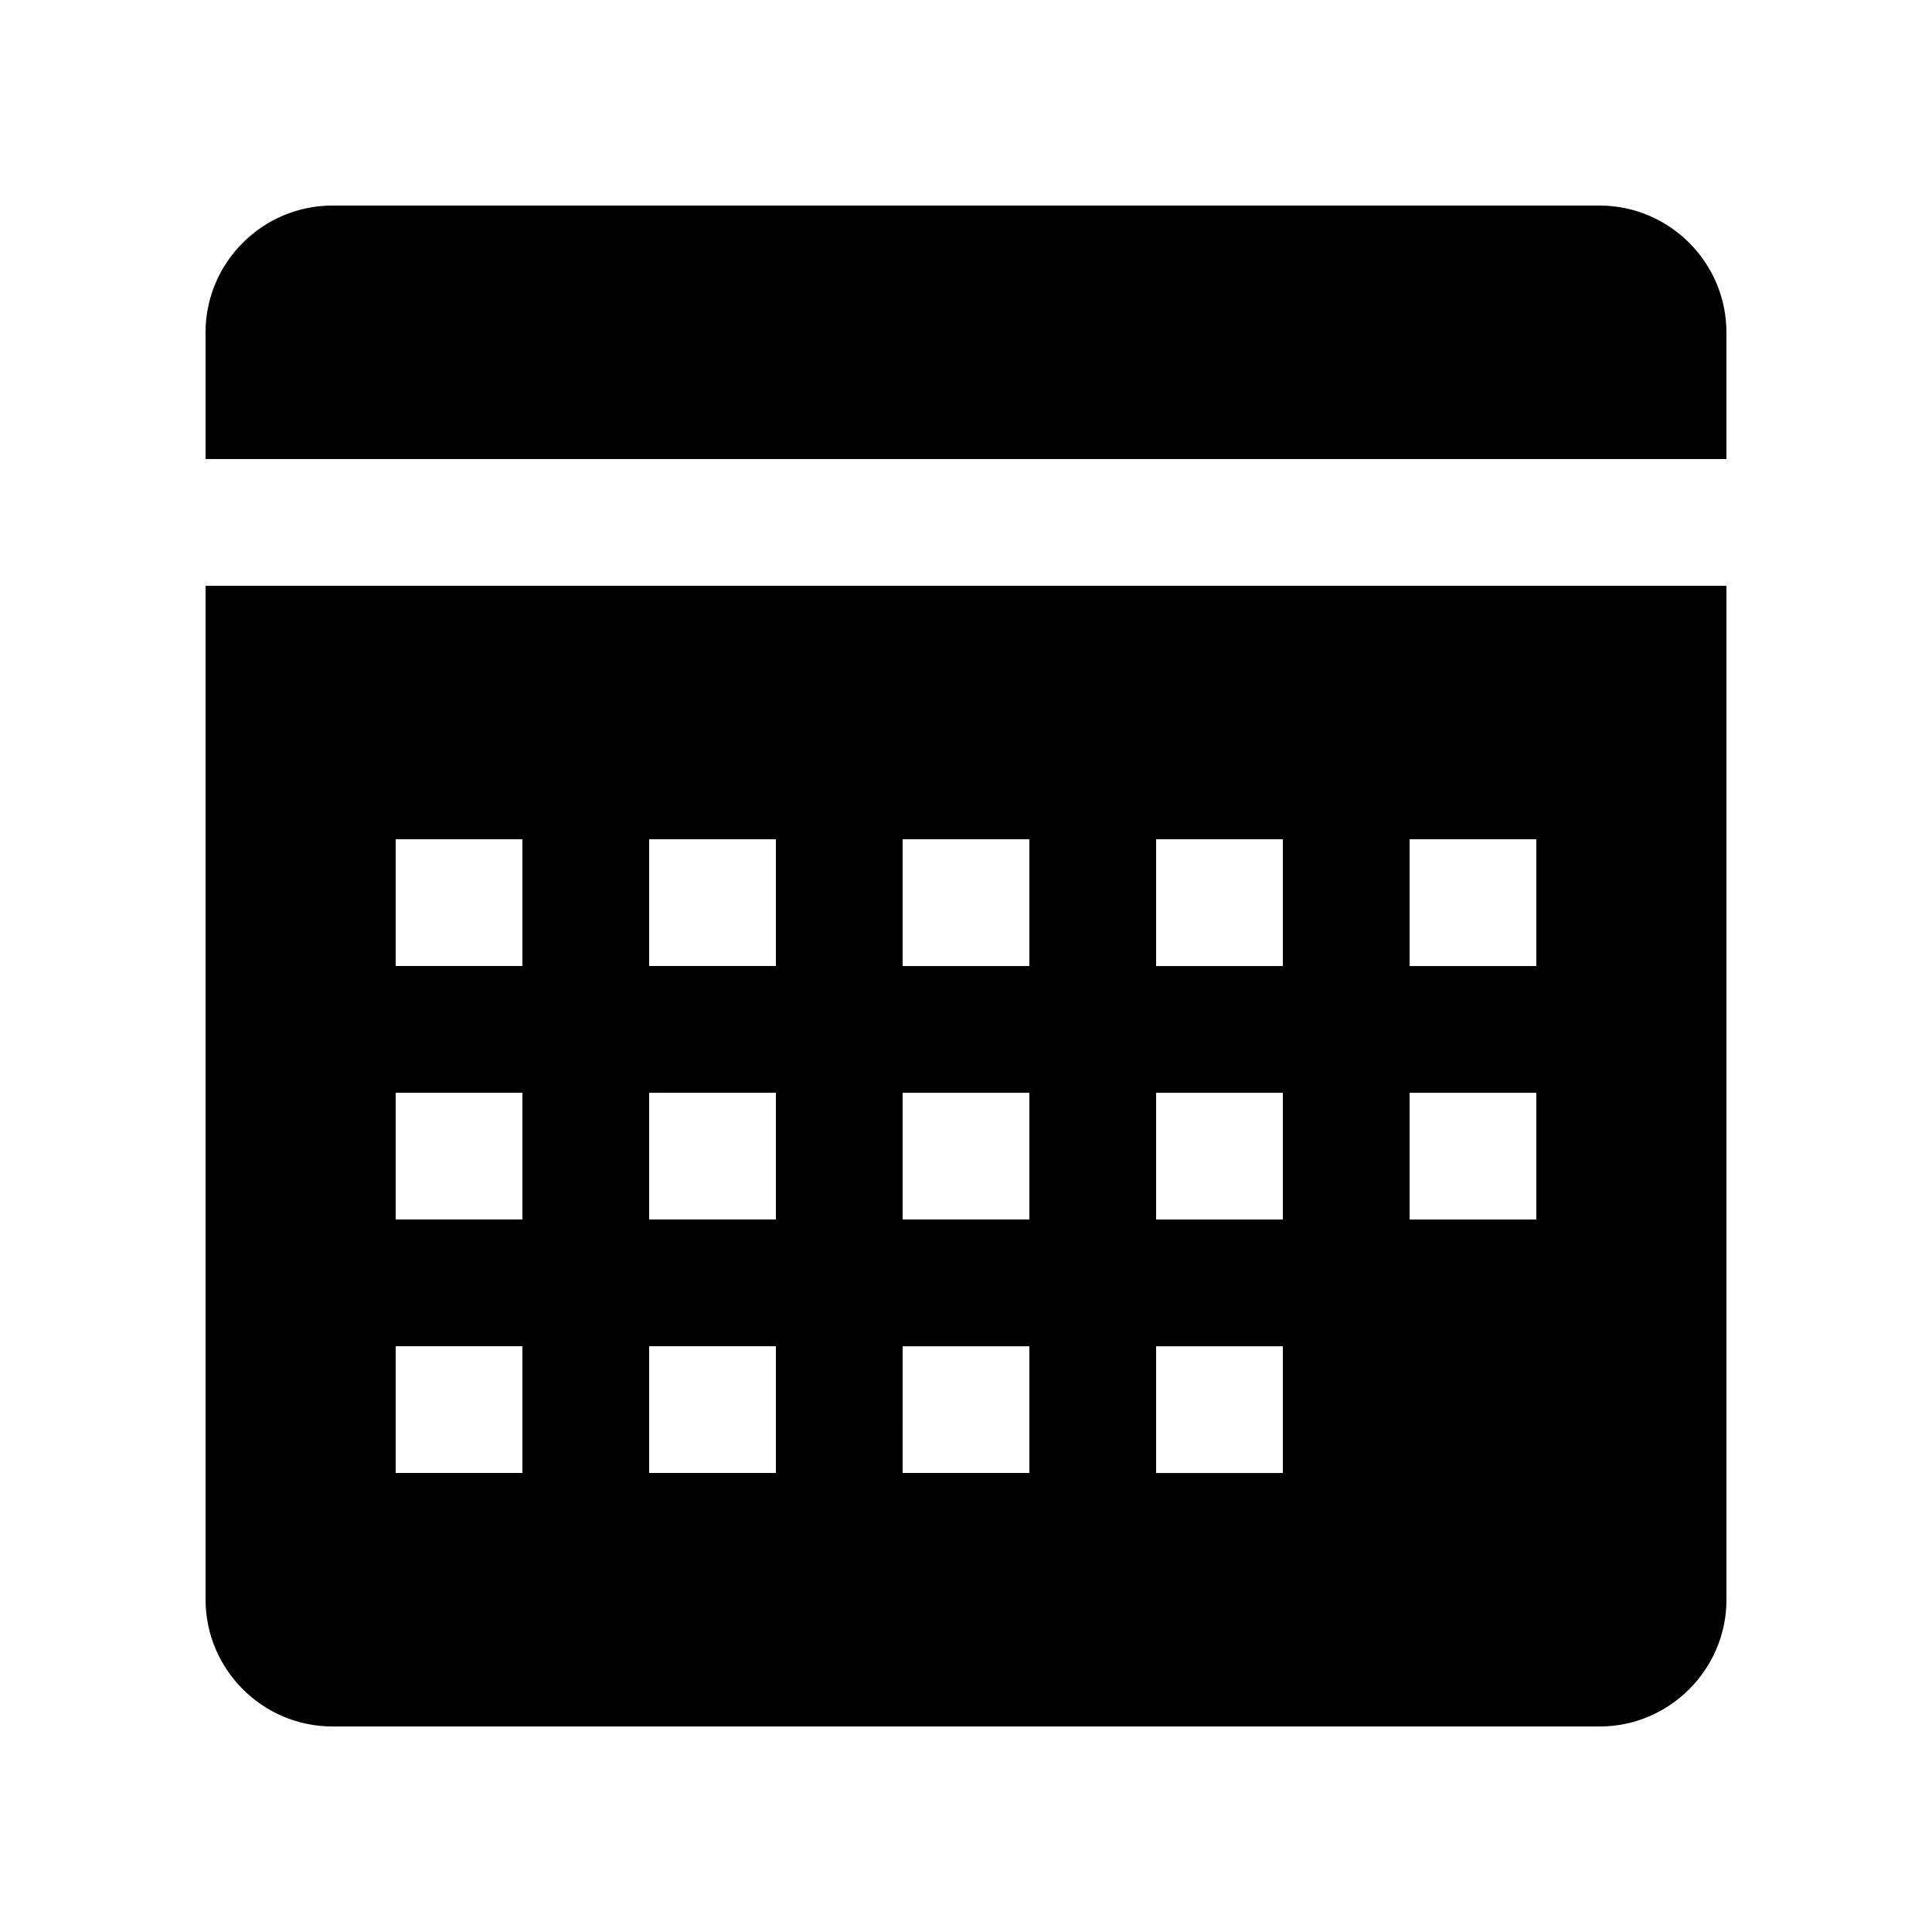
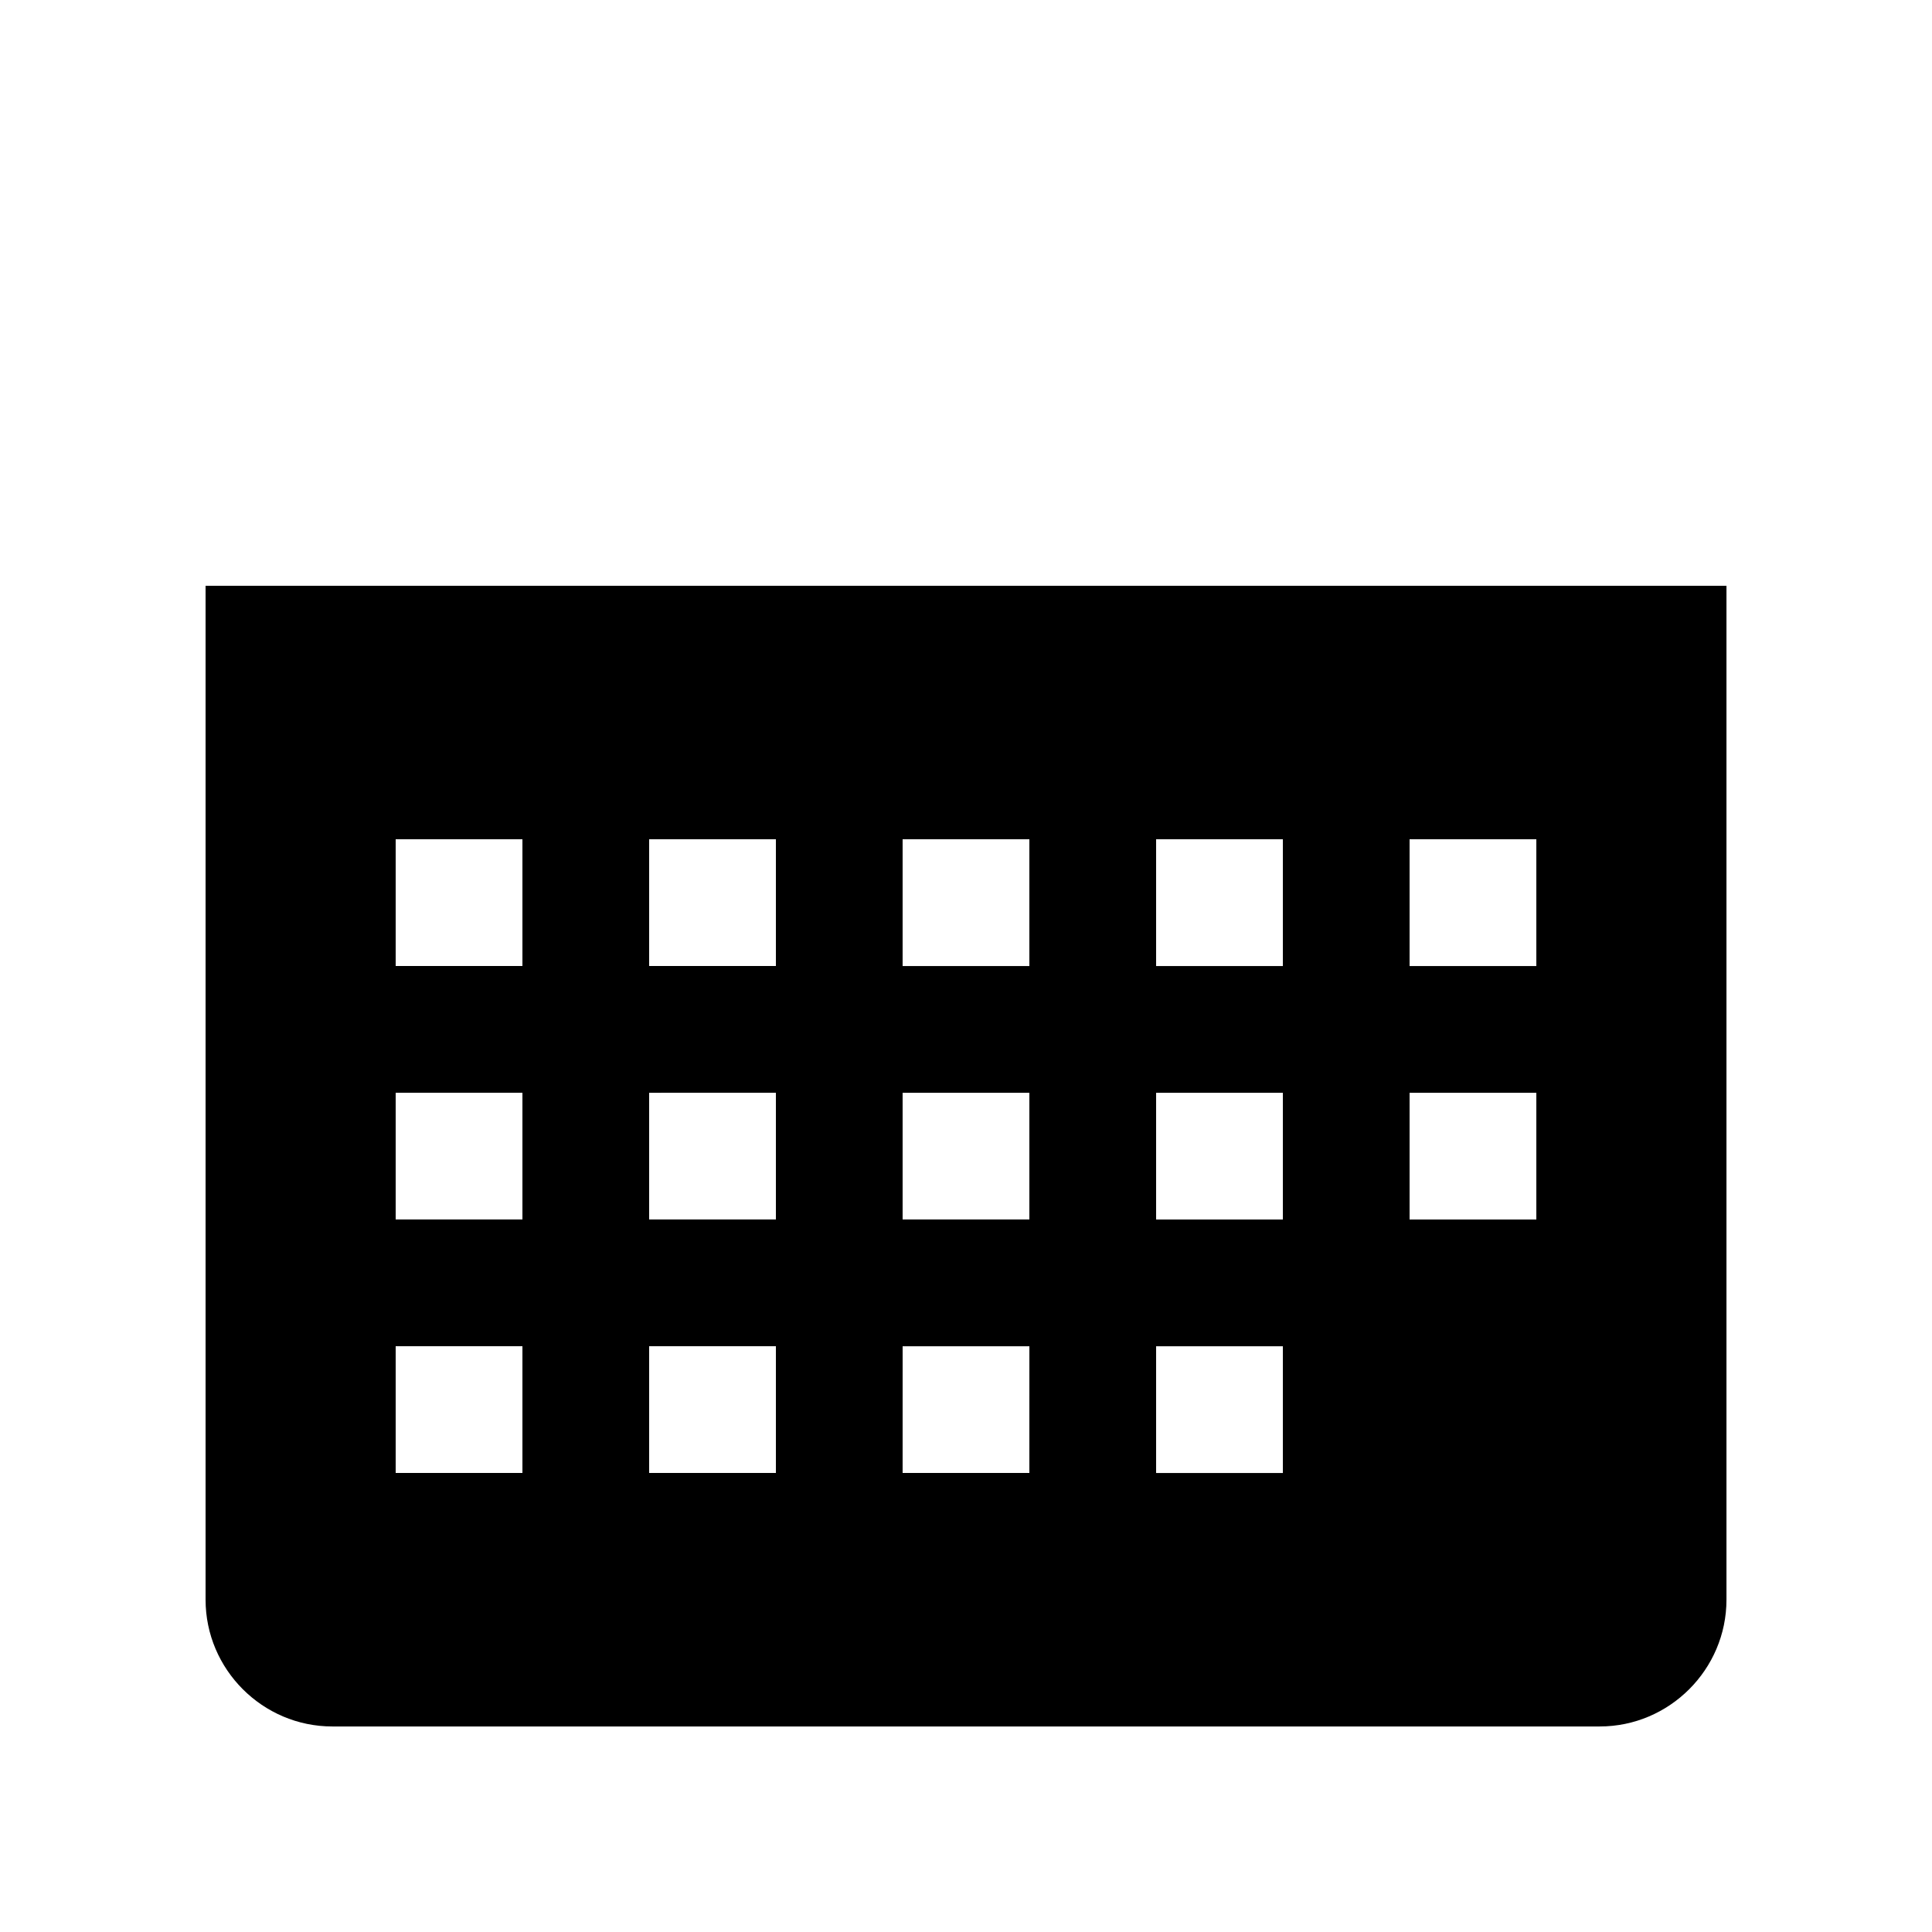
<svg xmlns="http://www.w3.org/2000/svg" fill="#000000" width="800px" height="800px" version="1.1" viewBox="144 144 512 512">
  <g>
-     <path d="m601.52 265.65v-33.59c0-18.465-15.121-33.582-33.59-33.582h-335.87c-18.473 0-33.586 15.117-33.586 33.586v33.59h403.05z" />
    <path d="m198.48 299.24v268.7c0 18.469 15.113 33.59 33.586 33.59h335.88c18.465 0 33.586-15.121 33.586-33.59v-268.7zm83.969 235.11h-33.59v-33.586h33.59zm0-67.176h-33.59v-33.582h33.59zm0-67.172h-33.59v-33.59h33.59zm67.172 134.35h-33.59v-33.586h33.59zm0-67.176h-33.59v-33.582l33.59-0.004zm0-67.172h-33.59v-33.59h33.59zm67.172 134.35h-33.59l0.004-33.586h33.59zm0-67.176h-33.59v-33.582h33.59zm0-67.172h-33.59v-33.59h33.59zm67.18 134.35h-33.59v-33.586h33.59zm0-67.176h-33.59v-33.582h33.59zm0-67.172h-33.59v-33.59h33.59zm67.172 67.172h-33.59v-33.582l33.59-0.004zm0-67.172h-33.59v-33.59h33.59z" />
  </g>
</svg>